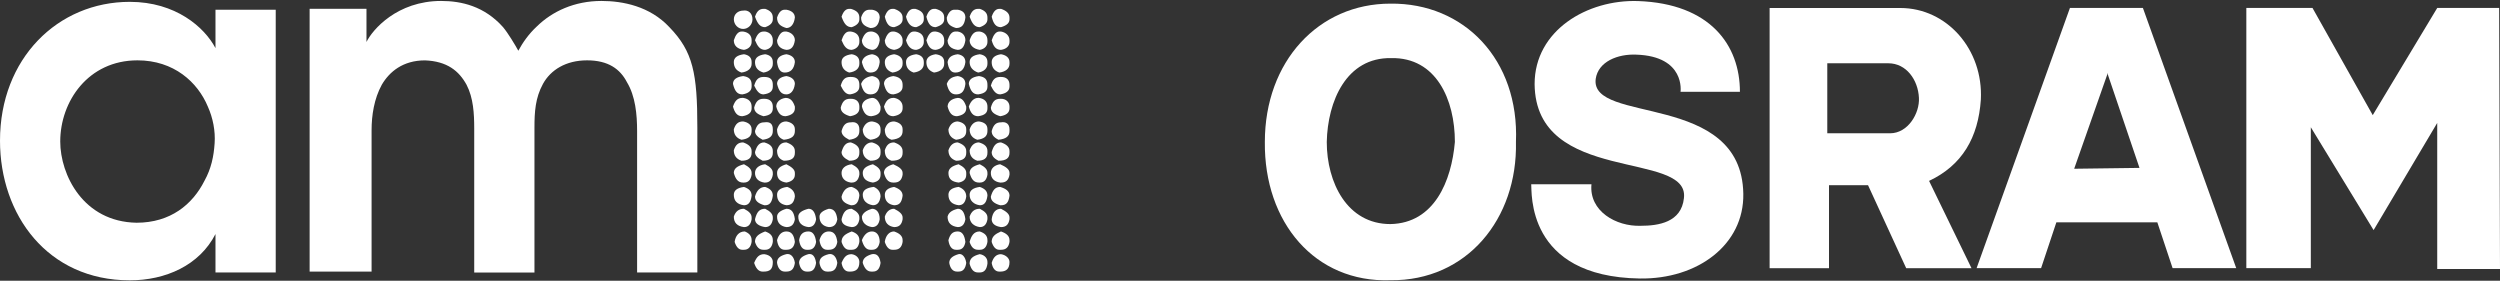
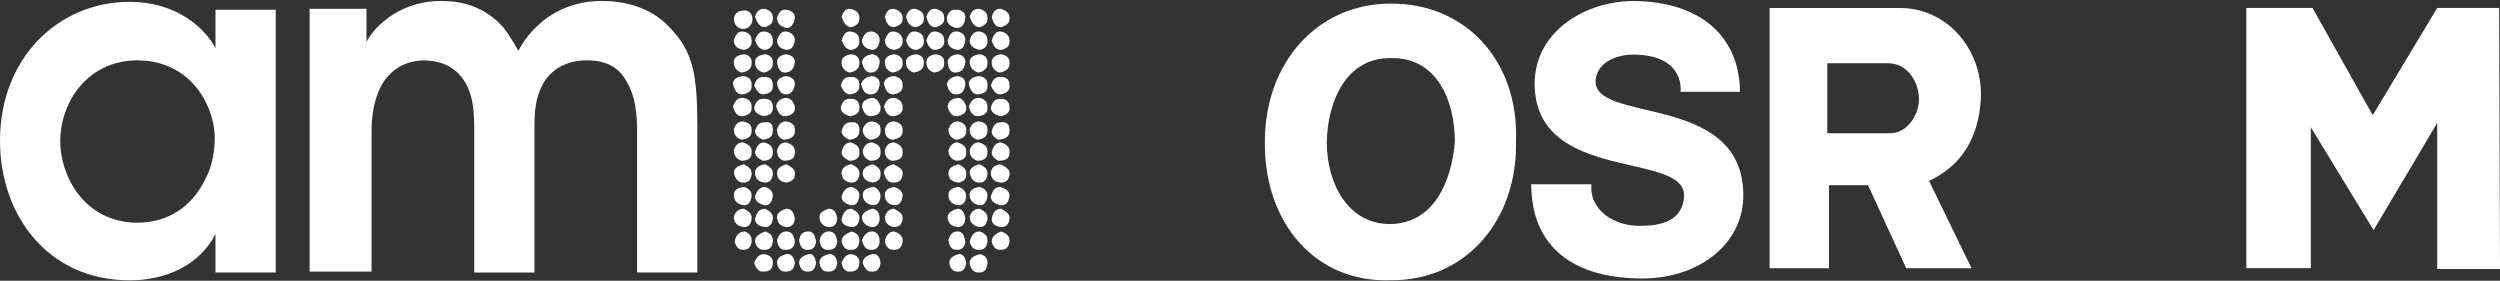
<svg xmlns="http://www.w3.org/2000/svg" width="1024" height="115" viewBox="0 0 1024 115" fill="none">
  <rect x="0" y="0" width="1024" height="115" fill="#333333" stroke="none" />
  <path d="M653.602 32.298C654.64 25.218 662.636 22.029 670.281 22.38C690.439 23.082 688.348 37.609 688.348 37.609H712.672C712.672 18.488 700.51 1.489 670.967 0.436C650.123 -0.266 628.576 12.476 628.576 34.419C628.927 75.85 692.163 61.322 689.737 81.16C688.699 91.079 679.315 92.483 672.02 92.483C661.949 92.834 650.825 86.47 651.862 75.483H627.188C627.538 78.322 624.761 113.373 671.669 114.075C695.291 114.426 714.412 100.265 714.061 79.374C713.359 37.258 651.176 51.053 653.602 32.298Z" fill="white" />
  <path d="M569.508 1.49C539.98 1.49 518.082 25.218 518.082 58.133C517.732 91.064 538.576 115.845 569.508 114.777C600.79 115.128 621.635 89.645 620.933 58.133C622.321 24.501 599.737 1.139 569.508 1.49ZM569.508 91.781C551.791 91.781 543.444 74.782 543.444 58.149C543.795 41.5 551.44 23.448 569.859 23.799C588.277 23.448 595.922 40.798 595.922 58.149C594.533 74.08 587.575 91.43 569.508 91.781Z" fill="white" />
  <path d="M811.356 40.798C812.394 20.259 797.455 3.275 778.35 3.275H724.834V109.848H749.158V75.865H765.15L780.776 109.848H807.526L790.145 74.095C803.711 67.701 810.303 56.363 811.356 40.798ZM774.184 54.593H748.456V25.92H773.482C780.776 25.92 785.644 32.65 785.995 40.081C786.33 46.46 781.478 54.593 774.184 54.593Z" fill="white" />
-   <path d="M847.843 3.259L809.617 109.833H836.032L842.288 91.063H883.642L889.898 109.833H915.962L877.736 3.259H847.843ZM849.582 69.12L863.133 30.528V29.826L876.333 68.769L849.582 69.12Z" fill="white" />
  <path d="M1024 110.184L1023.65 3.259H998.288L971.874 47.161L947.199 3.259H920.098V109.833H946.512V52.121L972.225 94.253L998.288 50.351V110.184H1024Z" fill="white" />
  <path d="M127.525 111.252H152.2V53.326C152.2 47.253 153.238 40.447 156.366 34.74C159.494 29.384 165.049 24.73 174.082 24.73C183.116 25.081 187.984 29.018 191.112 34.74C193.889 40.096 194.24 46.536 194.24 52.624V111.618H218.915V52.258C218.915 45.819 219.266 40.096 222.394 34.374C225.523 28.652 231.779 24.715 240.462 24.715C249.145 24.715 254.012 28.285 256.79 33.657C260.269 39.379 260.956 46.887 260.956 53.677V111.603H285.63V52.243C285.63 30.071 283.891 21.129 274.17 11.118C266.174 2.542 255.065 0.391 246.367 0.391C235.243 0.391 226.209 4.679 219.953 10.767C216.474 13.987 214.047 17.558 212.308 20.778C210.919 18.275 208.142 13.621 206.051 11.118C198.406 2.542 189.022 0.391 180.69 0.391C162.622 0.391 152.551 12.186 150.109 17.192V3.61H126.823V111.237H127.525V111.252ZM24.675 57.965C24.675 41.515 36.135 24.715 56.293 24.715C71.232 24.715 80.968 33.657 85.134 43.667C87.224 48.321 88.262 53.677 87.911 58.683C87.56 64.039 86.522 69.059 83.745 74.064C78.877 83.724 69.844 91.231 55.942 91.231C34.06 90.865 24.675 71.562 24.675 57.965ZM112.937 3.977H88.262V19.709C83.745 11.133 71.934 0.757 53.165 0.757C23.637 0.757 0 23.997 0 57.614C0 88.012 19.456 114.823 53.165 114.823C67.753 114.823 81.654 108.75 88.262 95.87V111.603H112.937V3.977Z" fill="white" />
-   <path d="M413.489 107.315C413.489 110.168 412.101 111.252 409.675 111.252H409.324C407.584 111.252 406.546 109.818 406.195 107.681C406.897 105.179 408.286 104.11 410.01 104.11C412.101 104.446 413.489 105.88 413.489 107.315Z" fill="white" />
  <path d="M413.491 98.373V99.09C413.14 101.242 412.102 102.31 410.012 102.31H409.31C407.921 102.31 406.884 101.242 406.182 99.09C406.182 96.938 407.57 95.87 409.997 94.802C412.102 95.519 413.491 96.587 413.491 98.373Z" fill="white" />
  <path d="M413.489 89.08V89.797C413.139 91.949 412.101 93.017 410.01 93.017C407.584 92.666 406.195 91.582 406.195 89.797C406.546 86.943 407.935 85.509 410.01 85.509C412.101 86.577 413.489 87.645 413.489 89.08Z" fill="white" />
  <path d="M413.493 80.137C413.142 82.991 412.104 84.074 410.014 84.074H409.663C407.236 83.357 405.848 82.289 405.848 80.504C406.55 78.001 407.587 76.567 409.663 76.567C412.104 77.284 413.493 78.352 413.493 80.137Z" fill="white" />
  <path d="M413.493 70.845V71.562C413.142 73.713 412.104 74.782 410.014 74.782H409.663C407.236 74.431 405.848 72.996 405.848 70.845C405.848 69.059 407.236 67.625 409.663 67.274C412.104 68.342 413.493 69.41 413.493 70.845Z" fill="white" />
  <path d="M413.489 61.902V62.619C413.489 64.771 412.101 65.839 408.973 65.839C406.882 64.771 406.195 63.688 406.195 62.268C406.897 59.766 407.935 58.331 410.01 58.331C412.101 59.048 413.489 60.117 413.489 61.902Z" fill="white" />
  <path d="M413.489 52.96V53.677C413.489 55.829 412.101 56.897 408.973 57.248C406.882 56.18 406.195 55.096 406.195 53.677C406.897 51.175 407.935 50.106 410.01 50.106C412.101 49.74 413.489 50.824 413.489 52.96Z" fill="white" />
  <path d="M413.491 43.667V44.384C413.491 46.17 412.103 47.238 409.676 47.604C407.25 46.887 405.861 45.819 405.861 44.033C406.563 41.531 407.601 40.462 409.676 40.462H410.027C412.103 40.447 413.491 41.882 413.491 43.667Z" fill="white" />
  <path d="M413.491 34.725V35.442C413.491 37.227 412.103 38.296 409.676 38.662C407.937 38.662 406.899 37.227 405.861 35.091C406.563 32.589 407.601 31.52 409.676 31.52H410.027C412.103 31.505 413.491 32.589 413.491 34.725Z" fill="white" />
  <path d="M413.489 25.432V26.149C413.489 27.934 412.101 29.369 409.324 29.72C407.233 29.002 406.195 27.568 406.195 25.432C406.195 23.646 407.584 22.578 410.01 22.212C412.101 22.563 413.489 23.646 413.489 25.432Z" fill="white" />
  <path d="M413.489 16.489V17.207C413.489 18.641 412.452 20.06 410.01 20.426C407.92 20.426 406.882 18.992 406.195 16.489C406.897 14.338 407.935 12.919 409.324 12.919H410.026C412.101 13.27 413.489 14.704 413.489 16.489Z" fill="white" />
  <path d="M413.489 7.196V7.913C413.489 9.348 412.452 10.416 410.01 11.133C407.92 11.133 406.882 9.699 406.195 6.845C406.897 4.694 407.935 3.625 409.324 3.625H410.026C412.101 4.327 413.489 5.411 413.489 7.196Z" fill="white" />
  <path d="M404.456 107.315V108.032C404.105 110.535 403.067 111.603 401.328 111.603H400.626C398.886 111.603 397.848 110.535 397.146 108.032C397.146 105.881 398.535 104.812 401.312 104.095C403.418 104.446 404.456 105.881 404.456 107.315Z" fill="white" />
  <path d="M404.456 98.373V99.09C404.105 101.242 403.067 102.31 401.328 102.31H400.626C398.886 102.31 397.848 101.242 397.146 99.09C397.848 96.587 398.886 94.802 401.312 94.802C403.418 95.519 404.456 96.587 404.456 98.373Z" fill="white" />
  <path d="M404.456 89.08V89.797C404.105 91.949 403.068 93.017 401.328 93.017C398.902 92.666 397.162 91.231 397.162 88.729C397.864 86.577 399.253 85.509 401.328 85.509C403.419 86.577 404.456 87.645 404.456 89.08Z" fill="white" />
  <path d="M404.456 80.137C404.105 82.991 403.068 84.074 401.328 84.074C398.902 83.724 397.162 82.289 397.162 79.787C397.162 78.001 398.551 76.933 401.328 76.567C403.419 77.284 404.456 78.352 404.456 80.137Z" fill="white" />
  <path d="M404.456 70.844V71.562C404.105 73.713 403.068 74.781 401.328 74.781H400.977C398.886 74.781 397.849 73.347 397.162 70.844C397.162 69.059 398.551 67.991 401.328 67.274C403.419 68.342 404.456 69.41 404.456 70.844Z" fill="white" />
  <path d="M404.456 61.902V62.619C404.456 64.771 403.068 65.839 400.29 65.839C398.2 65.122 397.162 63.688 397.162 61.551C397.864 59.4 399.253 58.331 400.977 58.331C403.419 59.048 404.456 60.117 404.456 61.902Z" fill="white" />
  <path d="M404.456 52.96V53.677C404.456 55.829 403.068 56.897 400.29 57.248C398.2 56.531 397.162 55.096 397.162 52.96C397.864 50.808 399.253 49.74 400.977 49.74C403.419 50.106 404.456 51.175 404.456 52.96Z" fill="white" />
  <path d="M404.458 43.667V44.384C404.458 46.169 403.42 47.238 400.643 47.604C398.552 47.604 397.515 46.169 396.828 43.667C397.53 41.515 398.919 40.096 400.643 40.096H400.994C403.42 40.447 404.458 41.882 404.458 43.667Z" fill="white" />
  <path d="M404.458 34.725V35.442C404.458 37.227 403.42 38.296 400.643 38.662C398.552 38.662 397.515 37.227 396.828 34.374C396.828 32.589 398.217 31.52 400.994 31.154C403.42 31.505 404.458 32.573 404.458 34.725Z" fill="white" />
  <path d="M404.456 25.432V26.149C404.456 27.934 403.068 29.369 400.641 29.72C398.551 29.002 397.162 27.568 397.162 25.432C397.162 23.646 398.551 22.578 401.328 22.212C403.419 22.563 404.456 23.646 404.456 25.432Z" fill="white" />
  <path d="M404.456 16.489V17.207C404.456 18.641 403.419 20.06 401.328 20.426C398.902 20.076 397.162 18.641 397.162 16.489C397.864 14.338 398.902 12.919 400.641 12.919H401.343C403.419 13.27 404.456 14.704 404.456 16.489Z" fill="white" />
  <path d="M404.456 7.196V7.913C404.456 9.348 403.419 10.416 401.328 11.133C399.237 11.133 398.2 9.699 397.162 6.845C397.864 4.694 398.902 3.625 400.641 3.625H401.343C403.419 4.327 404.456 5.411 404.456 7.196Z" fill="white" />
  <path d="M395.775 70.845V71.562C395.775 73.347 394.737 74.415 392.646 74.782C389.869 74.431 388.48 73.347 388.48 70.845C388.48 69.059 389.869 67.991 392.646 67.274C394.737 68.342 395.775 69.41 395.775 70.845Z" fill="white" />
  <path d="M395.775 61.902V62.62C395.775 64.771 394.386 65.839 391.609 65.839C389.518 65.122 388.48 63.688 388.48 61.551C389.182 59.4 390.571 58.331 392.295 58.331C394.386 59.049 395.775 60.117 395.775 61.902Z" fill="white" />
  <path d="M395.775 52.96V53.678C395.775 55.829 394.386 56.897 391.609 57.248C389.518 56.531 388.48 55.097 388.48 52.96C389.182 50.809 390.571 49.74 392.295 49.74C394.386 50.107 395.775 51.175 395.775 52.96Z" fill="white" />
  <path d="M395.774 43.667V44.384C395.774 46.169 394.386 47.238 391.959 47.604C389.869 47.604 388.831 46.169 388.145 43.667C388.145 41.882 389.533 40.447 392.31 40.096C394.035 40.096 395.072 41.515 395.774 43.667Z" fill="white" />
  <path d="M392.297 3.977C394.387 4.328 395.425 5.411 395.425 7.197C395.074 10.05 394.036 11.485 391.61 11.485C389.184 10.767 387.795 9.699 387.795 7.197C388.497 5.045 389.535 3.977 390.923 3.977H392.297Z" fill="white" />
  <path d="M392.295 12.919C394.385 13.27 395.423 14.704 395.423 16.489C395.072 18.992 394.034 20.426 392.295 20.426C389.518 20.076 388.129 18.641 388.129 16.489C388.831 14.338 389.869 12.919 391.257 12.919H391.608H392.295Z" fill="white" />
  <path d="M392.295 22.212C394.385 22.563 395.423 23.646 395.423 25.432C395.072 28.285 393.683 29.72 391.257 29.72C389.518 29.72 388.48 28.285 388.129 25.432C388.48 23.646 389.518 22.563 392.295 22.212Z" fill="white" />
  <path d="M392.297 31.154C394.387 31.505 395.425 32.589 395.425 34.374C395.074 37.227 394.036 38.662 391.61 38.662C389.519 38.662 388.482 37.227 387.795 34.374C388.482 32.573 389.519 31.505 392.297 31.154Z" fill="white" />
  <path d="M395.775 80.489C395.424 82.991 394.386 84.059 392.646 84.059C389.869 83.708 388.48 82.274 388.48 79.771C388.48 77.986 389.869 76.918 392.646 76.552C394.737 77.284 395.775 78.703 395.775 80.489Z" fill="white" />
  <path d="M392.295 85.509C394.034 85.509 395.072 86.943 395.423 89.797C395.072 91.949 394.034 93.017 392.295 93.017C389.518 92.666 388.129 91.231 388.129 88.729C388.48 87.294 389.518 86.211 392.295 85.509Z" fill="white" />
  <path d="M392.295 94.802C394.035 94.802 395.072 96.237 395.423 99.09C395.072 101.242 394.035 102.31 392.295 102.31H391.593C389.854 102.31 388.816 100.876 388.465 98.373C389.167 95.87 390.22 94.802 392.295 94.802Z" fill="white" />
  <path d="M395.775 107.666C395.424 110.168 394.386 111.237 392.647 111.237H391.945C390.205 111.237 389.167 109.802 388.816 107.666C388.816 105.88 390.205 104.812 392.631 104.095C394.035 103.744 395.424 105.163 395.775 107.666Z" fill="white" />
  <path d="M386.741 25.432V26.149C386.741 27.934 385.353 29.369 382.576 29.72C380.485 29.002 379.447 27.568 379.447 25.432C379.447 23.646 380.836 22.578 383.262 22.212C385.704 22.563 386.741 23.646 386.741 25.432Z" fill="white" />
  <path d="M386.741 16.489V17.207C386.741 18.641 385.704 20.06 383.262 20.426C381.172 20.426 380.134 18.992 379.447 16.489C380.149 14.338 381.187 12.919 382.576 12.919H383.277C385.704 13.27 386.741 14.704 386.741 16.489Z" fill="white" />
  <path d="M386.741 7.196V7.914C386.741 9.348 385.704 10.416 383.262 11.133C381.172 11.133 380.134 9.699 379.447 6.846C380.149 4.694 381.187 3.626 382.576 3.626H383.277C385.704 4.328 386.741 5.411 386.741 7.196Z" fill="white" />
  <path d="M378.394 25.432V26.149C378.394 27.934 377.005 29.369 374.228 29.72C372.137 29.002 371.1 27.568 371.1 25.432C371.1 23.646 372.488 22.578 375.266 22.212C377.356 22.563 378.394 23.646 378.394 25.432Z" fill="white" />
  <path d="M378.394 16.489V17.207C378.394 18.641 377.356 20.06 375.266 20.426C373.175 20.426 371.786 18.992 371.1 16.489C371.802 14.338 372.839 12.919 374.228 12.919H374.93C377.356 13.27 378.394 14.704 378.394 16.489Z" fill="white" />
  <path d="M378.394 7.196V7.913C378.394 9.348 377.356 10.416 375.266 11.133C373.175 11.133 371.786 9.699 371.1 6.845C371.802 4.694 372.839 3.625 374.228 3.625H374.93C377.356 4.327 378.394 5.411 378.394 7.196Z" fill="white" />
  <path d="M369.712 98.373V99.09C369.361 101.242 368.323 102.31 366.233 102.31H365.531C364.142 102.31 363.104 101.242 362.402 99.09C362.753 96.588 364.142 94.802 366.217 94.802C368.323 95.519 369.712 96.588 369.712 98.373Z" fill="white" />
  <path d="M369.71 89.08V89.797C369.359 91.949 368.322 93.017 366.231 93.017C363.805 92.666 362.416 91.231 362.416 88.729C363.118 86.577 364.507 85.509 366.231 85.509C368.322 86.577 369.71 87.645 369.71 89.08Z" fill="white" />
  <path d="M369.71 80.137C369.359 82.991 368.322 84.074 366.231 84.074C363.805 83.724 362.416 82.289 362.416 79.787C362.416 78.001 363.805 76.933 366.231 76.567C368.322 77.284 369.71 78.352 369.71 80.137Z" fill="white" />
  <path d="M369.71 70.844V71.562C369.359 73.713 368.321 74.781 366.23 74.781H365.879C363.789 74.781 362.751 73.347 362.064 70.844C362.064 69.059 363.453 67.991 365.879 67.274C368.321 68.342 369.71 69.41 369.71 70.844Z" fill="white" />
  <path d="M369.71 61.902V62.62C369.71 64.771 368.321 65.839 365.193 65.839C363.103 65.122 362.416 63.688 362.416 61.551C363.118 59.4 364.156 58.331 366.231 58.331C368.322 59.049 369.71 60.117 369.71 61.902Z" fill="white" />
  <path d="M369.71 52.96V53.678C369.71 55.829 368.321 56.897 365.193 57.248C363.103 56.531 362.416 55.097 362.416 52.96C363.118 50.809 364.156 49.74 366.231 49.74C368.322 50.107 369.71 51.175 369.71 52.96Z" fill="white" />
  <path d="M369.71 43.667V44.384C369.71 46.169 368.321 47.238 365.895 47.604C363.804 47.604 362.767 46.169 362.08 43.667C362.782 41.515 363.82 40.096 365.895 40.096H366.246C368.321 40.447 369.71 41.882 369.71 43.667Z" fill="white" />
  <path d="M369.71 34.725V35.442C369.71 37.227 368.321 38.296 365.895 38.662C363.804 38.662 362.767 37.227 362.08 34.374C362.08 32.589 363.469 31.52 365.895 31.154C368.321 31.505 369.71 32.573 369.71 34.725Z" fill="white" />
  <path d="M369.71 25.432V26.149C369.71 27.934 368.321 29.369 365.544 29.72C363.454 29.002 362.416 27.568 362.416 25.432C362.416 23.646 363.805 22.578 366.231 22.212C368.322 22.563 369.71 23.646 369.71 25.432Z" fill="white" />
  <path d="M369.71 16.489V17.207C369.71 18.641 368.672 20.06 366.231 20.426C363.805 20.076 362.416 18.641 362.416 16.489C363.118 14.338 364.156 12.919 365.544 12.919H366.246C368.321 13.27 369.71 14.704 369.71 16.489Z" fill="white" />
  <path d="M369.71 7.196V7.914C369.71 9.348 368.672 10.416 366.231 11.133C364.14 11.133 363.103 9.699 362.416 6.846C363.118 4.694 364.156 3.626 365.544 3.626H366.246C368.321 4.328 369.71 5.411 369.71 7.196Z" fill="white" />
  <path d="M360.677 70.845V71.562C360.677 73.347 359.639 74.415 357.549 74.782C355.122 74.431 353.383 73.347 353.383 70.845C353.383 69.059 354.771 67.991 357.549 67.274C359.639 68.342 360.677 69.41 360.677 70.845Z" fill="white" />
  <path d="M360.677 61.902V62.62C360.677 64.771 359.288 65.839 356.511 65.839C354.42 65.122 353.383 63.688 353.383 61.551C354.085 59.4 355.473 58.331 357.198 58.331C359.639 59.049 360.677 60.117 360.677 61.902Z" fill="white" />
  <path d="M360.677 52.96V53.678C360.677 55.829 359.288 56.897 356.511 57.248C354.42 56.531 353.383 55.097 353.383 52.96C354.085 50.809 355.473 49.74 357.198 49.74C359.639 50.107 360.677 51.175 360.677 52.96Z" fill="white" />
  <path d="M360.677 43.667V44.384C360.677 46.169 359.639 47.238 356.862 47.604C354.771 47.604 353.734 46.169 353.047 43.667C353.047 41.882 354.436 40.447 357.213 40.096C358.937 40.096 359.975 41.515 360.677 43.667Z" fill="white" />
-   <path d="M357.199 3.977C359.289 4.328 360.327 5.411 360.327 7.197C359.976 10.05 358.938 11.485 356.512 11.485C354.086 10.767 352.697 9.699 352.697 7.197C353.399 5.045 354.437 3.977 356.176 3.977H357.199Z" fill="white" />
  <path d="M357.197 12.919C359.288 13.27 360.325 14.704 360.325 16.489C359.974 18.992 358.937 20.426 357.197 20.426C354.771 20.076 353.031 18.641 353.031 16.489C353.733 14.338 354.771 12.919 356.51 12.919H357.197Z" fill="white" />
  <path d="M357.197 22.212C359.288 22.563 360.325 23.646 360.325 25.432C359.974 28.285 358.937 29.72 356.51 29.72C354.771 29.72 353.733 28.285 353.031 25.432C353.382 23.646 354.771 22.563 357.197 22.212Z" fill="white" />
  <path d="M357.199 31.154C359.289 31.505 360.327 32.589 360.327 34.374C359.976 37.227 358.938 38.662 356.512 38.662C354.422 38.662 353.384 37.227 352.697 34.374C353.384 32.573 354.773 31.505 357.199 31.154Z" fill="white" />
  <path d="M360.677 80.489C360.326 82.991 359.288 84.059 357.549 84.059C355.122 83.708 353.383 82.274 353.383 79.771C353.383 77.986 354.771 76.918 357.9 76.552C359.639 77.284 360.677 78.703 360.677 80.489Z" fill="white" />
  <path d="M357.197 85.509C358.937 85.509 360.325 86.943 360.325 89.797C359.974 91.949 358.937 93.017 357.197 93.017C354.771 92.666 353.031 91.231 353.031 88.729C353.382 87.294 354.771 86.211 357.197 85.509Z" fill="white" />
  <path d="M357.197 94.802C358.936 94.802 360.325 96.236 360.325 99.09C359.974 101.242 358.936 102.31 357.197 102.31H356.495C354.755 102.31 353.718 100.875 353.016 98.373C354.069 95.87 355.457 94.802 357.197 94.802Z" fill="white" />
  <path d="M360.679 107.666C360.328 110.168 359.29 111.237 357.55 111.237H356.848C355.109 111.237 354.071 109.802 353.369 107.666C353.369 105.88 354.758 104.812 357.184 104.095C359.29 103.744 360.328 105.163 360.679 107.666Z" fill="white" />
  <path d="M351.995 107.315C351.995 110.169 350.607 111.252 348.18 111.252H347.829C346.09 111.252 345.052 109.818 344.701 107.681C345.739 105.179 346.792 104.111 348.867 104.111C350.942 104.446 351.995 105.881 351.995 107.315Z" fill="white" />
  <path d="M351.995 98.373V99.09C351.644 101.242 350.607 102.31 348.867 102.31H347.829C346.441 102.31 345.403 101.242 344.701 99.09C344.701 96.939 346.09 95.87 348.867 94.802C350.942 95.519 351.995 96.588 351.995 98.373Z" fill="white" />
  <path d="M351.995 89.08V89.797C351.644 91.949 350.607 93.017 348.867 93.017C346.09 92.666 344.701 91.582 344.701 89.797C345.403 86.943 346.441 85.509 348.867 85.509C350.942 86.577 351.995 87.645 351.995 89.08Z" fill="white" />
  <path d="M351.995 80.137C351.644 82.991 350.607 84.074 348.867 84.074H348.516C346.09 83.357 344.701 82.289 344.701 80.504C345.403 78.001 346.792 76.567 348.867 76.567C350.942 77.284 351.995 78.352 351.995 80.137Z" fill="white" />
  <path d="M351.995 70.845V71.562C351.644 73.713 350.607 74.782 348.867 74.782H348.516C346.09 74.431 344.701 72.996 344.701 70.845C344.701 69.059 346.09 67.625 348.867 67.274C350.942 68.342 351.995 69.41 351.995 70.845Z" fill="white" />
  <path d="M351.995 61.902V62.62C351.995 64.771 350.607 65.839 347.829 65.839C345.739 64.771 344.701 63.688 344.701 62.269C345.403 59.766 346.441 58.331 348.516 58.331C350.607 59.049 351.995 60.117 351.995 61.902Z" fill="white" />
  <path d="M351.995 52.96V53.677C351.995 55.829 350.607 56.897 347.829 57.248C345.739 56.18 344.701 55.096 344.701 53.677C345.403 51.175 346.441 50.107 348.516 50.107C350.607 49.74 351.995 50.824 351.995 52.96Z" fill="white" />
  <path d="M351.995 43.667V44.384C351.995 46.17 350.606 47.238 348.18 47.604C345.754 46.887 344.365 45.819 344.365 44.033C345.067 41.531 346.105 40.462 348.18 40.462H348.531C350.942 40.447 351.995 41.882 351.995 43.667Z" fill="white" />
  <path d="M351.995 34.725V35.442C351.995 37.227 350.606 38.296 348.18 38.662C346.441 38.662 345.403 37.227 344.365 35.091C345.067 32.589 346.105 31.52 348.18 31.52H348.531C350.942 31.505 351.995 32.589 351.995 34.725Z" fill="white" />
  <path d="M351.995 25.432V26.149C351.995 27.934 350.607 29.369 347.829 29.72C345.739 29.002 344.701 27.568 344.701 25.432C344.701 23.646 346.09 22.578 348.867 22.212C350.942 22.563 351.995 23.646 351.995 25.432Z" fill="white" />
  <path d="M351.995 16.489V17.207C351.995 18.641 350.958 20.06 348.867 20.426C346.777 20.426 345.739 18.992 344.701 16.489C345.403 14.338 346.441 12.919 347.829 12.919H348.531C350.942 13.27 351.995 14.704 351.995 16.489Z" fill="white" />
  <path d="M351.995 7.196V7.914C351.995 9.348 350.958 10.416 348.867 11.133C346.777 11.133 345.739 9.699 344.701 6.846C345.403 4.694 346.441 3.626 347.829 3.626H348.531C350.942 4.328 351.995 5.411 351.995 7.196Z" fill="white" />
  <path d="M339.483 85.509C341.573 85.509 342.611 86.943 342.962 89.797C342.611 91.949 341.573 93.017 339.483 93.017C337.057 92.666 335.668 91.231 335.668 88.729C335.668 87.294 337.057 86.211 339.483 85.509Z" fill="white" />
  <path d="M339.483 94.802C341.573 94.802 342.611 96.237 342.962 99.09C342.611 101.242 341.573 102.31 339.483 102.31H338.781C337.041 102.31 336.003 100.876 335.652 98.373C336.354 95.87 337.743 94.802 339.483 94.802Z" fill="white" />
  <path d="M342.962 107.666C342.611 110.168 341.573 111.237 339.483 111.237H338.781C337.041 111.237 336.003 109.802 335.652 107.666C335.652 105.88 336.69 104.812 339.467 104.095C341.222 103.744 342.611 105.163 342.962 107.666Z" fill="white" />
-   <path d="M331.148 85.509C332.888 85.509 333.926 86.943 334.277 89.797C333.926 91.949 332.888 93.017 331.148 93.017C328.371 92.666 326.983 91.231 326.983 88.729C326.967 87.294 328.356 86.211 331.148 85.509Z" fill="white" />
  <path d="M331.15 94.802C332.89 94.802 333.928 96.237 334.279 99.09C333.928 101.242 332.89 102.31 331.15 102.31H330.449C328.709 102.31 327.671 100.876 327.32 98.373C327.671 95.87 329.06 94.802 331.15 94.802Z" fill="white" />
  <path d="M334.263 107.666C333.912 110.168 332.874 111.237 331.135 111.237H330.433C328.693 111.237 327.656 109.802 327.305 107.666C327.305 105.88 328.693 104.812 331.12 104.095C332.874 103.744 333.927 105.163 334.263 107.666Z" fill="white" />
  <path d="M325.579 70.845V71.562C325.579 73.347 324.191 74.415 322.1 74.782C319.674 74.431 318.285 73.347 318.285 70.845C318.285 69.059 319.674 67.991 322.1 67.274C324.191 68.342 325.579 69.41 325.579 70.845Z" fill="white" />
  <path d="M325.579 61.902V62.62C325.579 64.771 324.191 65.839 321.062 65.839C318.972 65.122 318.285 63.688 318.285 61.551C318.987 59.4 320.025 58.331 322.1 58.331C324.191 59.049 325.579 60.117 325.579 61.902Z" fill="white" />
  <path d="M325.579 52.96V53.678C325.579 55.829 324.191 56.897 321.062 57.248C318.972 56.531 318.285 55.097 318.285 52.96C318.987 50.809 320.025 49.74 322.1 49.74C324.191 50.107 325.579 51.175 325.579 52.96Z" fill="white" />
  <path d="M325.579 43.667V44.384C325.579 46.169 324.19 47.238 321.764 47.604C319.674 47.604 318.636 46.169 317.949 43.667C317.949 41.882 319.338 40.447 321.764 40.096C323.839 40.096 324.892 41.515 325.579 43.667Z" fill="white" />
  <path d="M322.1 3.977C324.191 4.328 325.579 5.411 325.579 7.197C325.228 10.05 323.84 11.485 322.1 11.485C319.674 10.767 318.285 9.699 318.285 7.197C318.987 5.045 320.025 3.977 321.413 3.977H322.1Z" fill="white" />
  <path d="M322.1 12.919C324.191 13.27 325.579 14.704 325.579 16.489C325.228 18.992 324.191 20.426 322.1 20.426C319.674 20.076 318.285 18.641 318.285 16.489C318.987 14.338 320.025 12.919 321.413 12.919H322.1Z" fill="white" />
  <path d="M322.1 22.212C324.191 22.563 325.579 23.646 325.579 25.432C325.228 28.285 323.84 29.72 321.413 29.72C319.674 29.72 318.636 28.285 318.285 25.432C318.285 23.646 319.674 22.563 322.1 22.212Z" fill="white" />
  <path d="M322.1 31.154C324.191 31.505 325.579 32.589 325.579 34.374C325.228 37.227 323.84 38.662 322.1 38.662C320.009 38.662 318.972 37.227 318.285 34.374C318.285 32.573 319.674 31.505 322.1 31.154Z" fill="white" />
-   <path d="M325.579 80.489C325.228 82.991 324.191 84.059 322.1 84.059C319.674 83.708 318.285 82.274 318.285 79.771C318.285 77.986 319.674 76.918 322.451 76.552C324.542 77.284 325.579 78.703 325.579 80.489Z" fill="white" />
  <path d="M322.1 85.509C324.191 85.509 325.228 86.943 325.579 89.797C325.228 91.949 324.191 93.017 322.1 93.017C319.674 92.666 318.285 91.231 318.285 88.729C318.285 87.294 319.674 86.211 322.1 85.509Z" fill="white" />
  <path d="M322.102 94.802C324.192 94.802 325.23 96.237 325.581 99.09C325.23 101.242 324.192 102.31 322.102 102.31H321.4C319.66 102.31 318.622 100.876 318.271 98.373C318.989 95.87 320.377 94.802 322.102 94.802Z" fill="white" />
  <path d="M325.581 107.666C325.23 110.168 324.192 111.237 322.102 111.237H321.4C319.66 111.237 318.622 109.802 318.271 107.666C318.271 105.88 319.309 104.812 322.086 104.095C323.841 103.744 325.23 105.163 325.581 107.666Z" fill="white" />
  <path d="M316.545 107.315C316.545 110.168 315.508 111.252 312.731 111.252H312.38C310.64 111.252 309.602 109.818 308.9 107.681C309.938 105.179 310.991 104.11 313.066 104.11C315.508 104.446 316.545 105.88 316.545 107.315Z" fill="white" />
  <path d="M316.548 98.373V99.09C316.197 101.242 315.159 102.31 313.419 102.31H312.717C310.978 102.31 309.94 101.242 309.238 99.09C309.238 96.939 310.627 95.87 313.404 94.802C315.51 95.519 316.548 96.588 316.548 98.373Z" fill="white" />
  <path d="M316.546 89.08V89.797C316.195 91.949 315.157 93.017 313.418 93.017C310.992 92.666 309.252 91.582 309.252 89.797C309.954 86.943 310.992 85.509 313.418 85.509C315.508 86.577 316.546 87.645 316.546 89.08Z" fill="white" />
  <path d="M316.546 80.137C316.195 82.991 315.157 84.074 313.418 84.074H313.067C310.641 83.357 309.252 82.289 309.252 80.504C309.954 78.001 311.343 76.567 313.418 76.567C315.508 77.284 316.546 78.352 316.546 80.137Z" fill="white" />
  <path d="M316.546 70.845V71.562C316.195 73.713 315.157 74.782 313.418 74.782H313.067C310.641 74.431 309.252 72.996 309.252 70.845C309.252 69.059 310.641 67.625 313.418 67.274C315.508 68.342 316.546 69.41 316.546 70.845Z" fill="white" />
  <path d="M316.546 61.902V62.62C316.546 64.771 315.157 65.839 312.38 65.839C310.29 64.771 309.252 63.688 309.252 62.269C309.954 59.766 310.992 58.331 313.067 58.331C315.508 59.049 316.546 60.117 316.546 61.902Z" fill="white" />
  <path d="M316.546 52.96V53.677C316.546 55.829 315.157 56.897 312.38 57.248C310.29 56.18 309.252 55.096 309.252 53.677C309.954 51.175 310.992 50.107 313.067 50.107C315.508 49.74 316.546 50.824 316.546 52.96Z" fill="white" />
  <path d="M316.546 43.667V44.384C316.546 46.169 315.508 47.238 312.731 47.604C310.305 46.887 308.916 45.818 308.916 44.033C309.618 41.531 310.656 40.462 312.731 40.462H313.082C315.508 40.447 316.546 41.881 316.546 43.667Z" fill="white" />
  <path d="M316.546 34.725V35.442C316.546 37.227 315.508 38.295 312.731 38.662C310.991 38.662 309.954 37.227 308.916 35.091C309.618 32.588 310.656 31.52 312.731 31.52H313.082C315.508 31.505 316.546 32.588 316.546 34.725Z" fill="white" />
  <path d="M316.546 25.432V26.149C316.546 27.934 315.157 29.369 312.731 29.72C310.305 29.002 309.252 27.568 309.252 25.432C309.252 23.646 310.641 22.578 313.418 22.212C315.508 22.563 316.546 23.646 316.546 25.432Z" fill="white" />
  <path d="M316.546 16.489V17.207C316.546 18.641 315.508 20.06 313.418 20.426C311.327 20.426 310.29 18.992 309.252 16.489C309.954 14.338 310.992 12.919 312.731 12.919H313.433C315.508 13.27 316.546 14.704 316.546 16.489Z" fill="white" />
  <path d="M316.546 7.196V7.914C316.546 9.348 315.508 10.416 313.418 11.133C311.327 11.133 310.29 9.699 309.252 6.846C309.954 4.694 310.992 3.626 312.731 3.626H313.433C315.508 4.328 316.546 5.411 316.546 7.196Z" fill="white" />
  <path d="M307.863 98.373V99.09C307.512 101.242 306.474 102.31 304.734 102.31H304.033C302.644 102.31 301.606 101.242 300.904 99.09C301.255 96.587 302.644 94.802 305.07 94.802C306.825 95.519 307.863 96.587 307.863 98.373Z" fill="white" />
  <path d="M307.864 89.08V89.797C307.513 91.949 306.476 93.017 304.736 93.017C301.959 92.666 300.57 91.231 300.57 88.729C301.272 86.577 302.661 85.509 304.736 85.509C306.827 86.577 307.864 87.645 307.864 89.08Z" fill="white" />
  <path d="M307.864 80.137C307.513 82.991 306.476 84.074 304.736 84.074C301.959 83.724 300.57 82.289 300.57 79.787C300.57 78.001 301.959 76.933 304.736 76.567C306.827 77.284 307.864 78.352 307.864 80.137Z" fill="white" />
  <path d="M307.864 70.845V71.562C307.513 73.713 306.476 74.782 304.736 74.782H304.385C302.295 74.782 301.257 73.347 300.57 70.845C300.57 69.059 301.959 67.991 304.736 67.274C306.827 68.342 307.864 69.41 307.864 70.845Z" fill="white" />
  <path d="M307.864 61.902V62.62C307.864 64.771 306.476 65.839 303.699 65.839C301.608 65.122 300.57 63.688 300.57 61.551C301.272 59.4 302.31 58.331 304.385 58.331C306.476 59.049 307.864 60.117 307.864 61.902Z" fill="white" />
  <path d="M307.864 52.96V53.678C307.864 55.829 306.476 56.897 303.699 57.248C301.608 56.531 300.57 55.097 300.57 52.96C301.272 50.809 302.31 49.74 304.385 49.74C306.476 50.107 307.864 51.175 307.864 52.96Z" fill="white" />
  <path d="M307.864 43.667V44.384C307.864 46.169 306.476 47.238 304.049 47.604C301.959 47.604 300.921 46.169 300.234 43.667C300.936 41.515 301.974 40.096 304.049 40.096H304.4C306.827 40.447 307.864 41.882 307.864 43.667Z" fill="white" />
  <path d="M307.864 34.725V35.442C307.864 37.227 306.476 38.296 304.049 38.662C301.959 38.662 300.921 37.227 300.234 34.374C300.234 32.589 301.623 31.52 304.4 31.154C306.827 31.505 307.864 32.573 307.864 34.725Z" fill="white" />
  <path d="M307.864 25.432V26.149C307.864 27.934 306.476 29.369 303.699 29.72C301.608 29.002 300.57 27.568 300.57 25.432C300.57 23.646 301.959 22.578 304.736 22.212C306.827 22.563 307.864 23.646 307.864 25.432Z" fill="white" />
  <path d="M307.864 16.489V17.207C307.864 18.641 306.827 20.06 304.736 20.426C301.959 20.076 300.57 18.641 300.57 16.489C301.272 14.338 302.31 12.919 303.699 12.919H304.4C306.827 13.27 307.864 14.704 307.864 16.489Z" fill="white" />
  <path d="M308.216 7.914C308.216 10.065 306.476 11.851 304.401 11.851C302.31 11.851 300.586 10.065 300.586 7.914C300.586 5.762 302.326 4.343 304.401 4.343C306.476 3.977 308.216 5.411 308.216 7.914Z" fill="white" />
</svg>